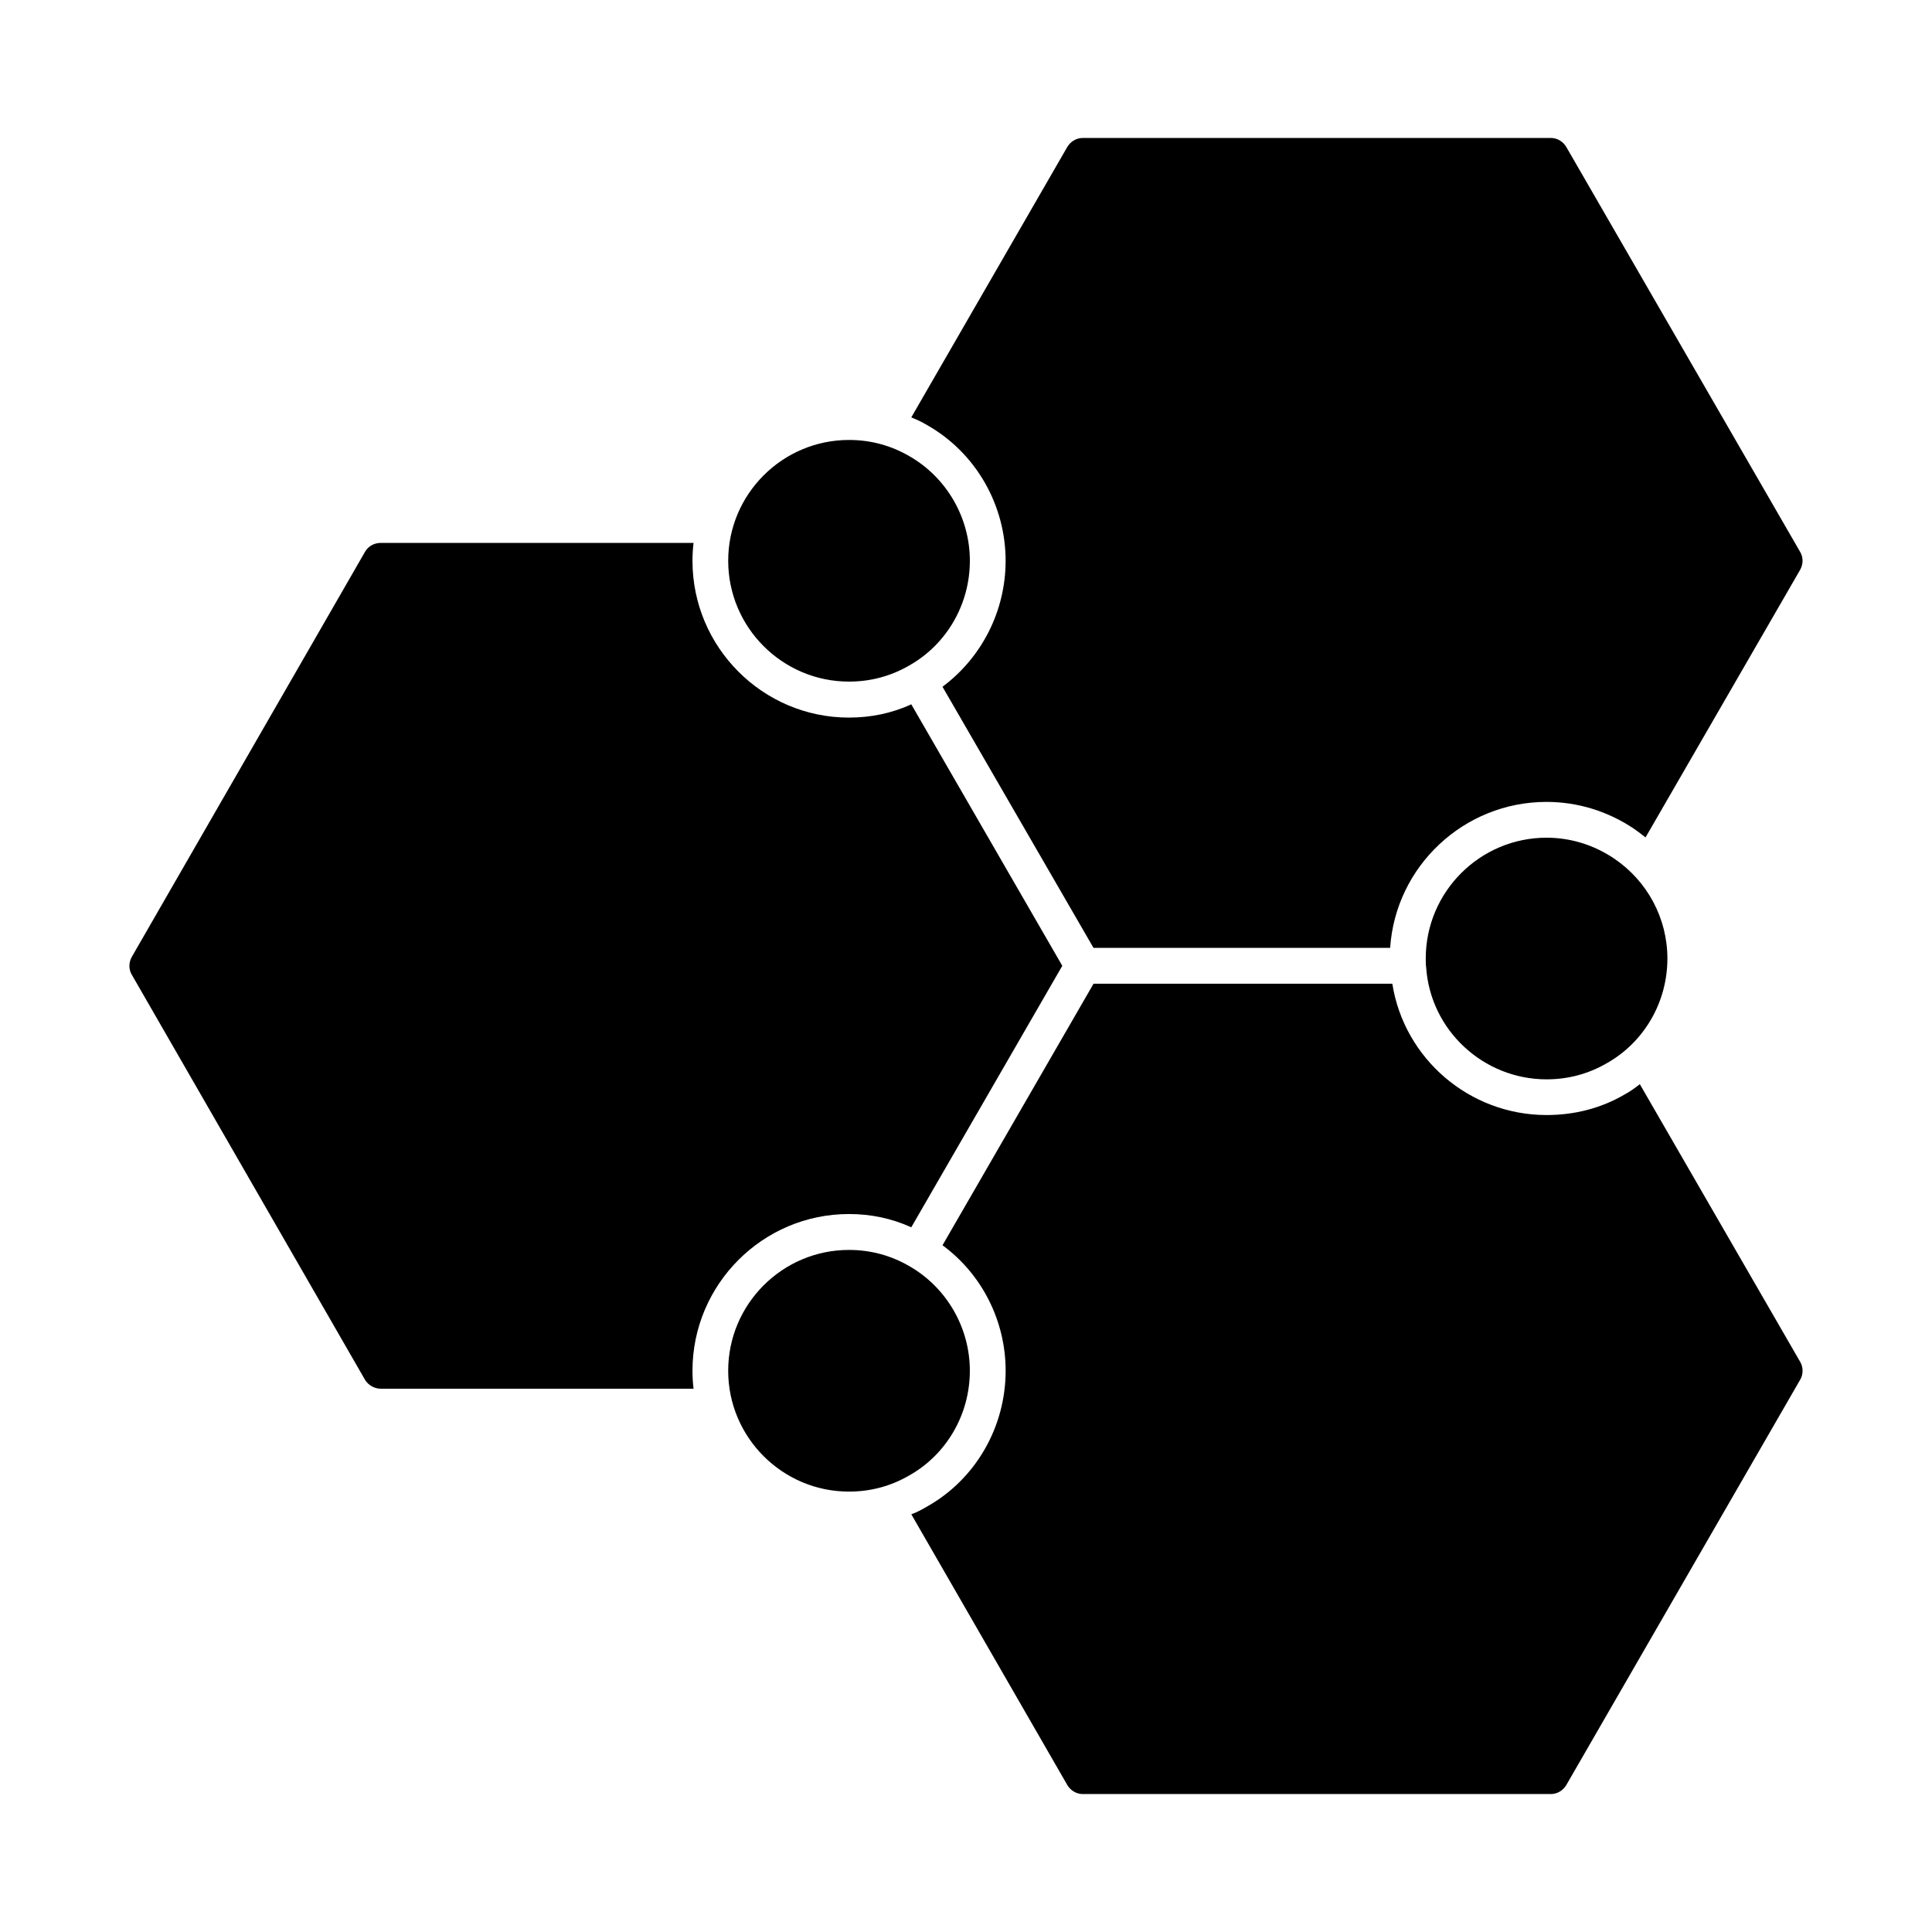
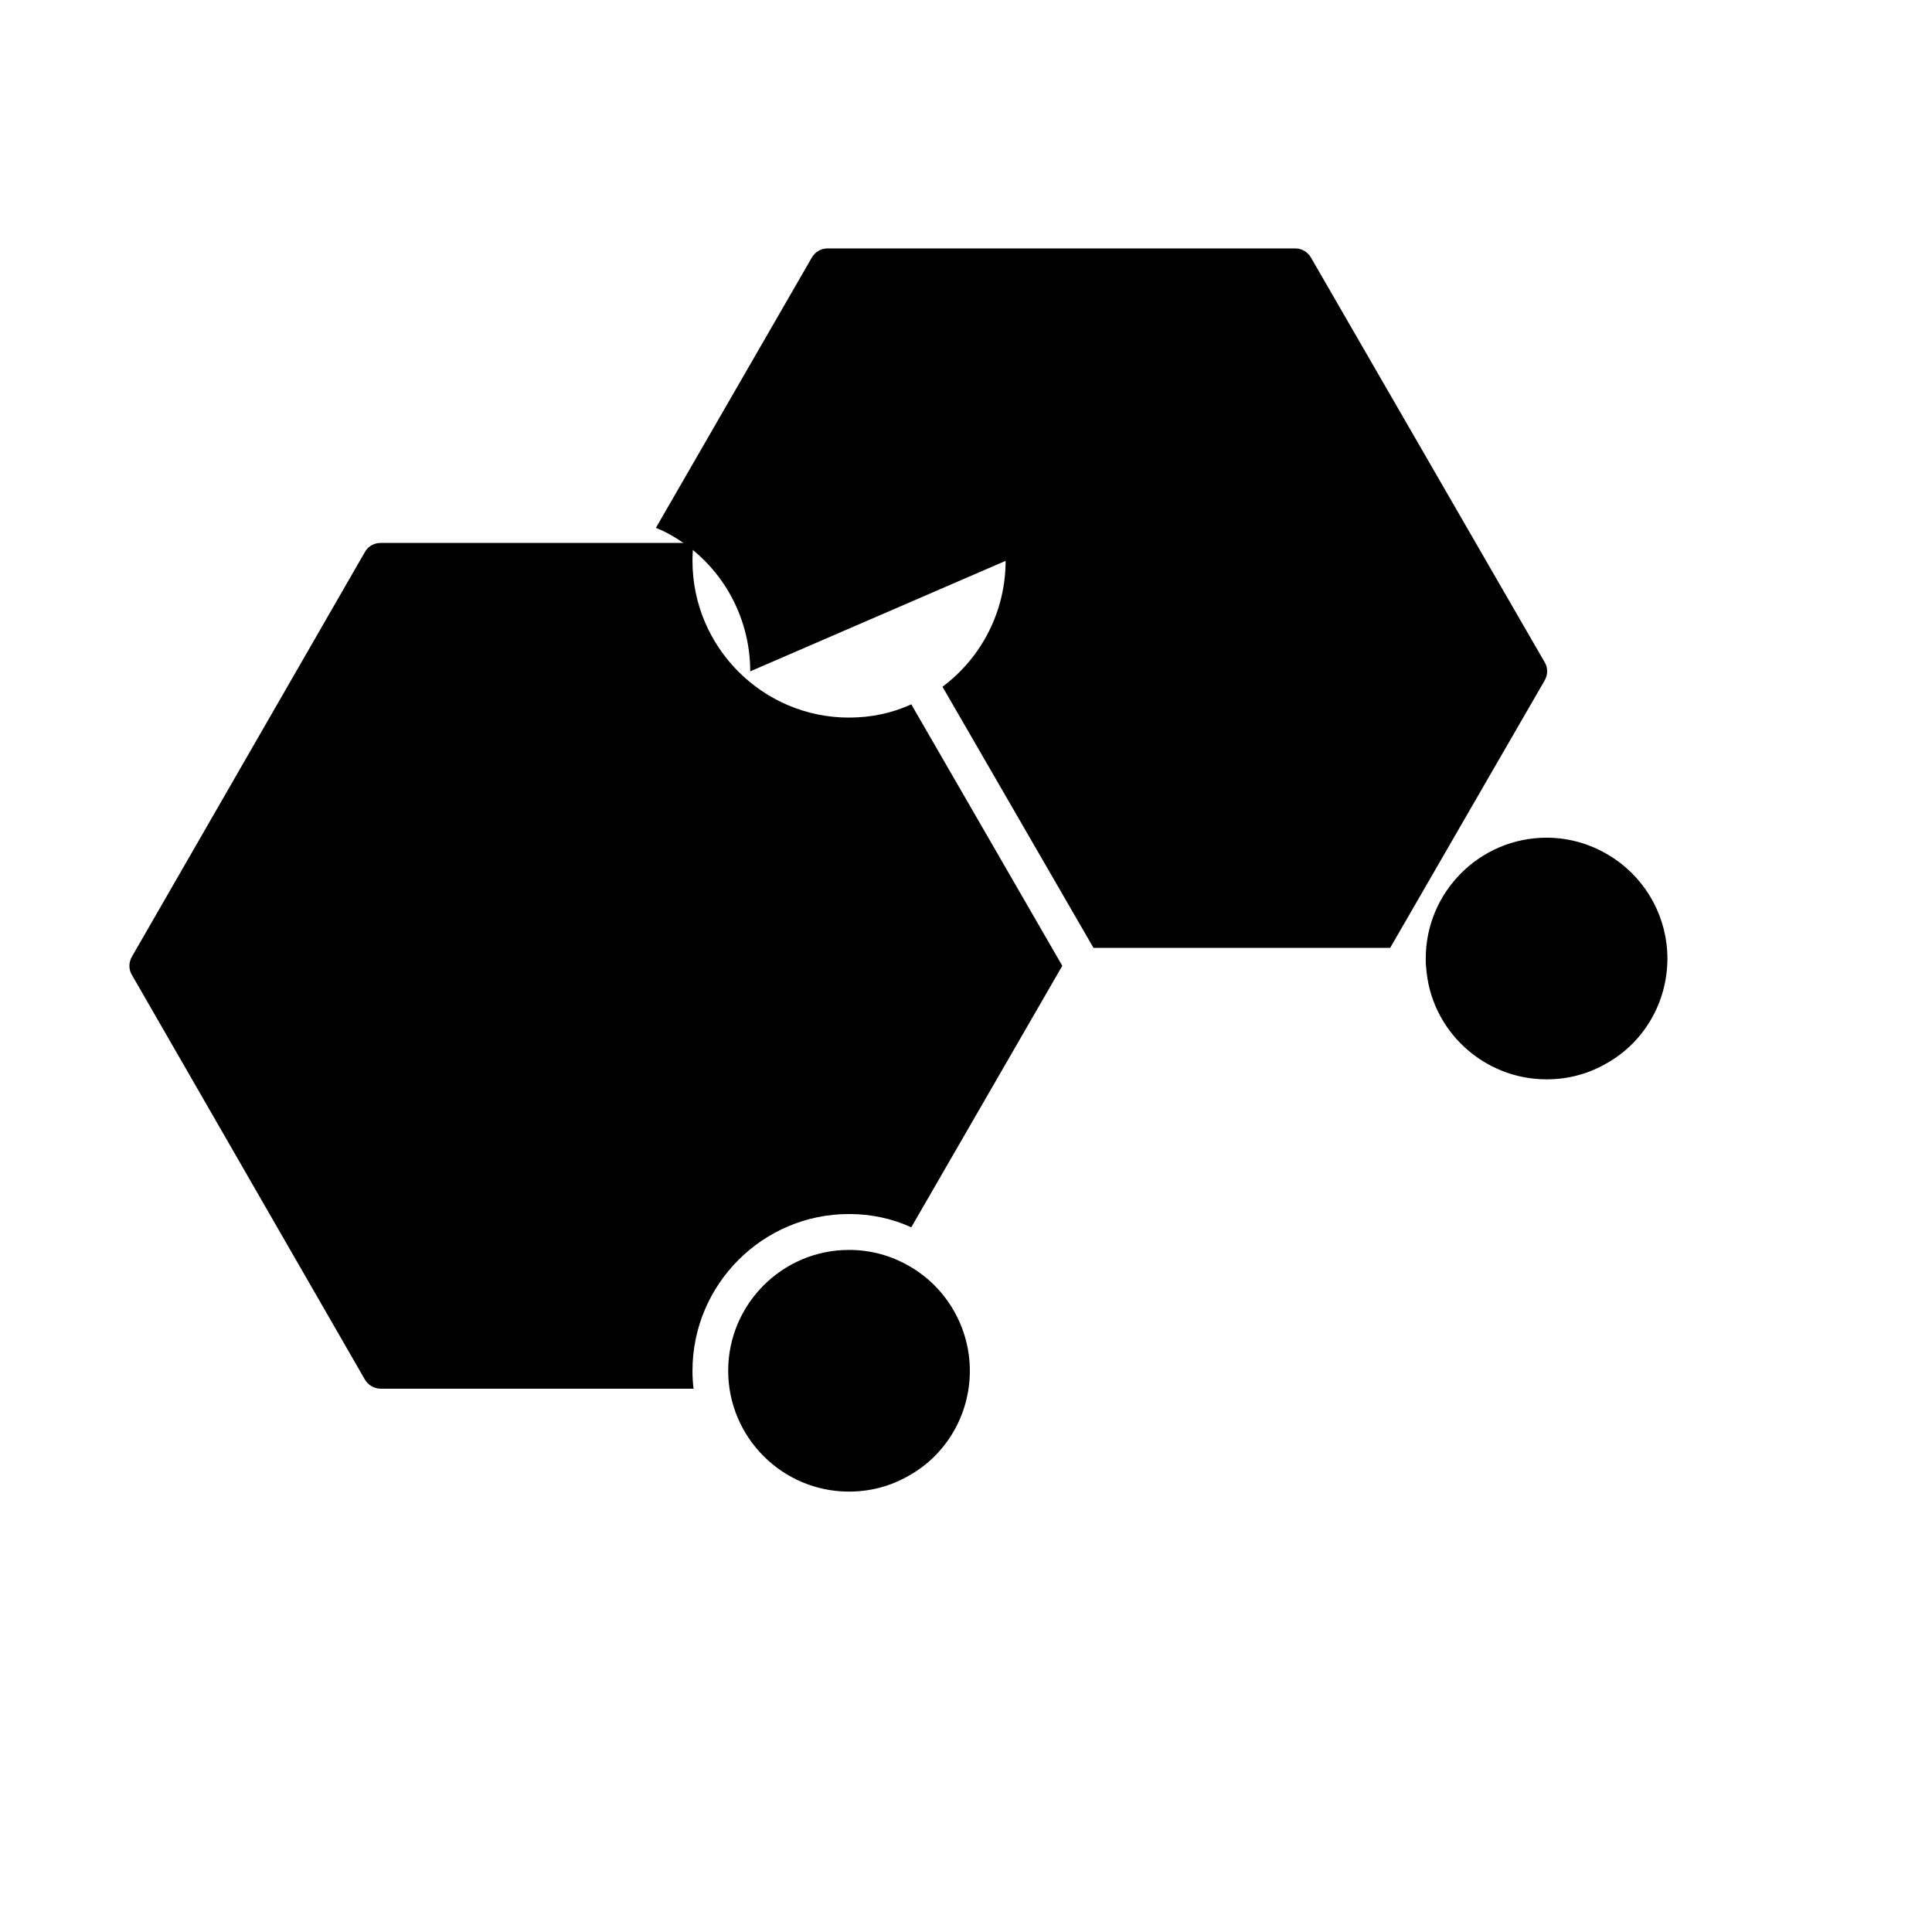
<svg xmlns="http://www.w3.org/2000/svg" fill="#000000" width="800px" height="800px" version="1.1" viewBox="144 144 512 512">
  <g>
-     <path d="m578.57 431.32c-1.332 1.047-2.66 1.996-4.086 2.758-6.18 3.613-13.215 5.418-20.629 5.418-20.438 0-37.738-14.926-40.875-34.793h-79.184l-40.02 69.301c10.457 7.699 16.73 20.059 16.73 33.27 0 14.926-7.984 28.801-20.914 36.027-1.332 0.762-2.66 1.52-4.086 1.996l41.352 71.77c0.855 1.426 2.375 2.375 4.086 2.375h124.05c1.711 0 3.231-0.949 4.086-2.375l61.98-107.42c0.855-1.426 0.855-3.328 0-4.754z" />
-     <path d="m410.5 292.63c0 13.215-6.273 25.57-16.73 33.367l40.02 69.203h78.613c1.426-21.578 19.488-38.688 41.445-38.688 8.27 0 16.254 2.473 23.195 7.129 1.047 0.762 2.09 1.52 3.043 2.281l40.969-70.914c0.855-1.52 0.855-3.328 0-4.754l-61.98-107.32c-0.855-1.426-2.375-2.375-4.086-2.375h-124.05c-1.711 0-3.231 0.949-4.086 2.375l-41.352 71.676c1.426 0.57 2.852 1.234 4.277 2.09 12.832 7.32 20.723 21.105 20.723 35.934" />
+     <path d="m410.5 292.63c0 13.215-6.273 25.57-16.73 33.367l40.02 69.203h78.613l40.969-70.914c0.855-1.52 0.855-3.328 0-4.754l-61.98-107.32c-0.855-1.426-2.375-2.375-4.086-2.375h-124.05c-1.711 0-3.231 0.949-4.086 2.375l-41.352 71.676c1.426 0.57 2.852 1.234 4.277 2.09 12.832 7.32 20.723 21.105 20.723 35.934" />
    <path d="m368.96 465.73c5.797 0 11.312 1.141 16.539 3.516l40.02-69.297-40.02-69.297c-5.133 2.375-10.742 3.516-16.539 3.516-22.812 0-41.445-18.633-41.445-41.539 0-1.617 0.094-3.231 0.285-4.754h-82.891c-1.711 0-3.328 0.855-4.184 2.375l-15.211 26.426-46.578 80.895c-0.855 1.52-0.855 3.328 0 4.754l61.789 107.32c0.855 1.426 2.473 2.375 4.184 2.375l82.891 0.004c-0.191-1.52-0.285-3.137-0.285-4.754 0-22.91 18.633-41.539 41.445-41.539" />
-     <path d="m369 324.63c5.715 0 11.102-1.445 15.969-4.277 9.906-5.578 16.055-16.207 16.055-27.746 0-11.418-6.141-22.035-16-27.699-4.914-2.863-10.305-4.316-16.027-4.316-17.652 0-32.016 14.363-32.016 32.016 0.004 17.66 14.367 32.023 32.02 32.023" />
    <path d="m401.02 507.27c0-11.418-6.141-22.043-16-27.711-4.926-2.859-10.312-4.316-16.027-4.316-17.652 0-32.016 14.371-32.016 32.023s14.363 32.023 32.016 32.023c5.715 0 11.113-1.453 15.969-4.285 9.91-5.566 16.059-16.203 16.059-27.734" />
    <path d="m571.74 371.51c-5.352-3.602-11.531-5.512-17.879-5.512-17.66 0-32.023 14.363-32.023 32.023 0 0.875 0.008 1.75 0.105 2.281 1.102 16.672 15.125 29.734 31.922 29.734 5.715 0 11.102-1.453 15.961-4.277 9.906-5.578 16.055-16.207 16.055-27.738-0.004-10.629-5.289-20.543-14.141-26.512" />
  </g>
</svg>